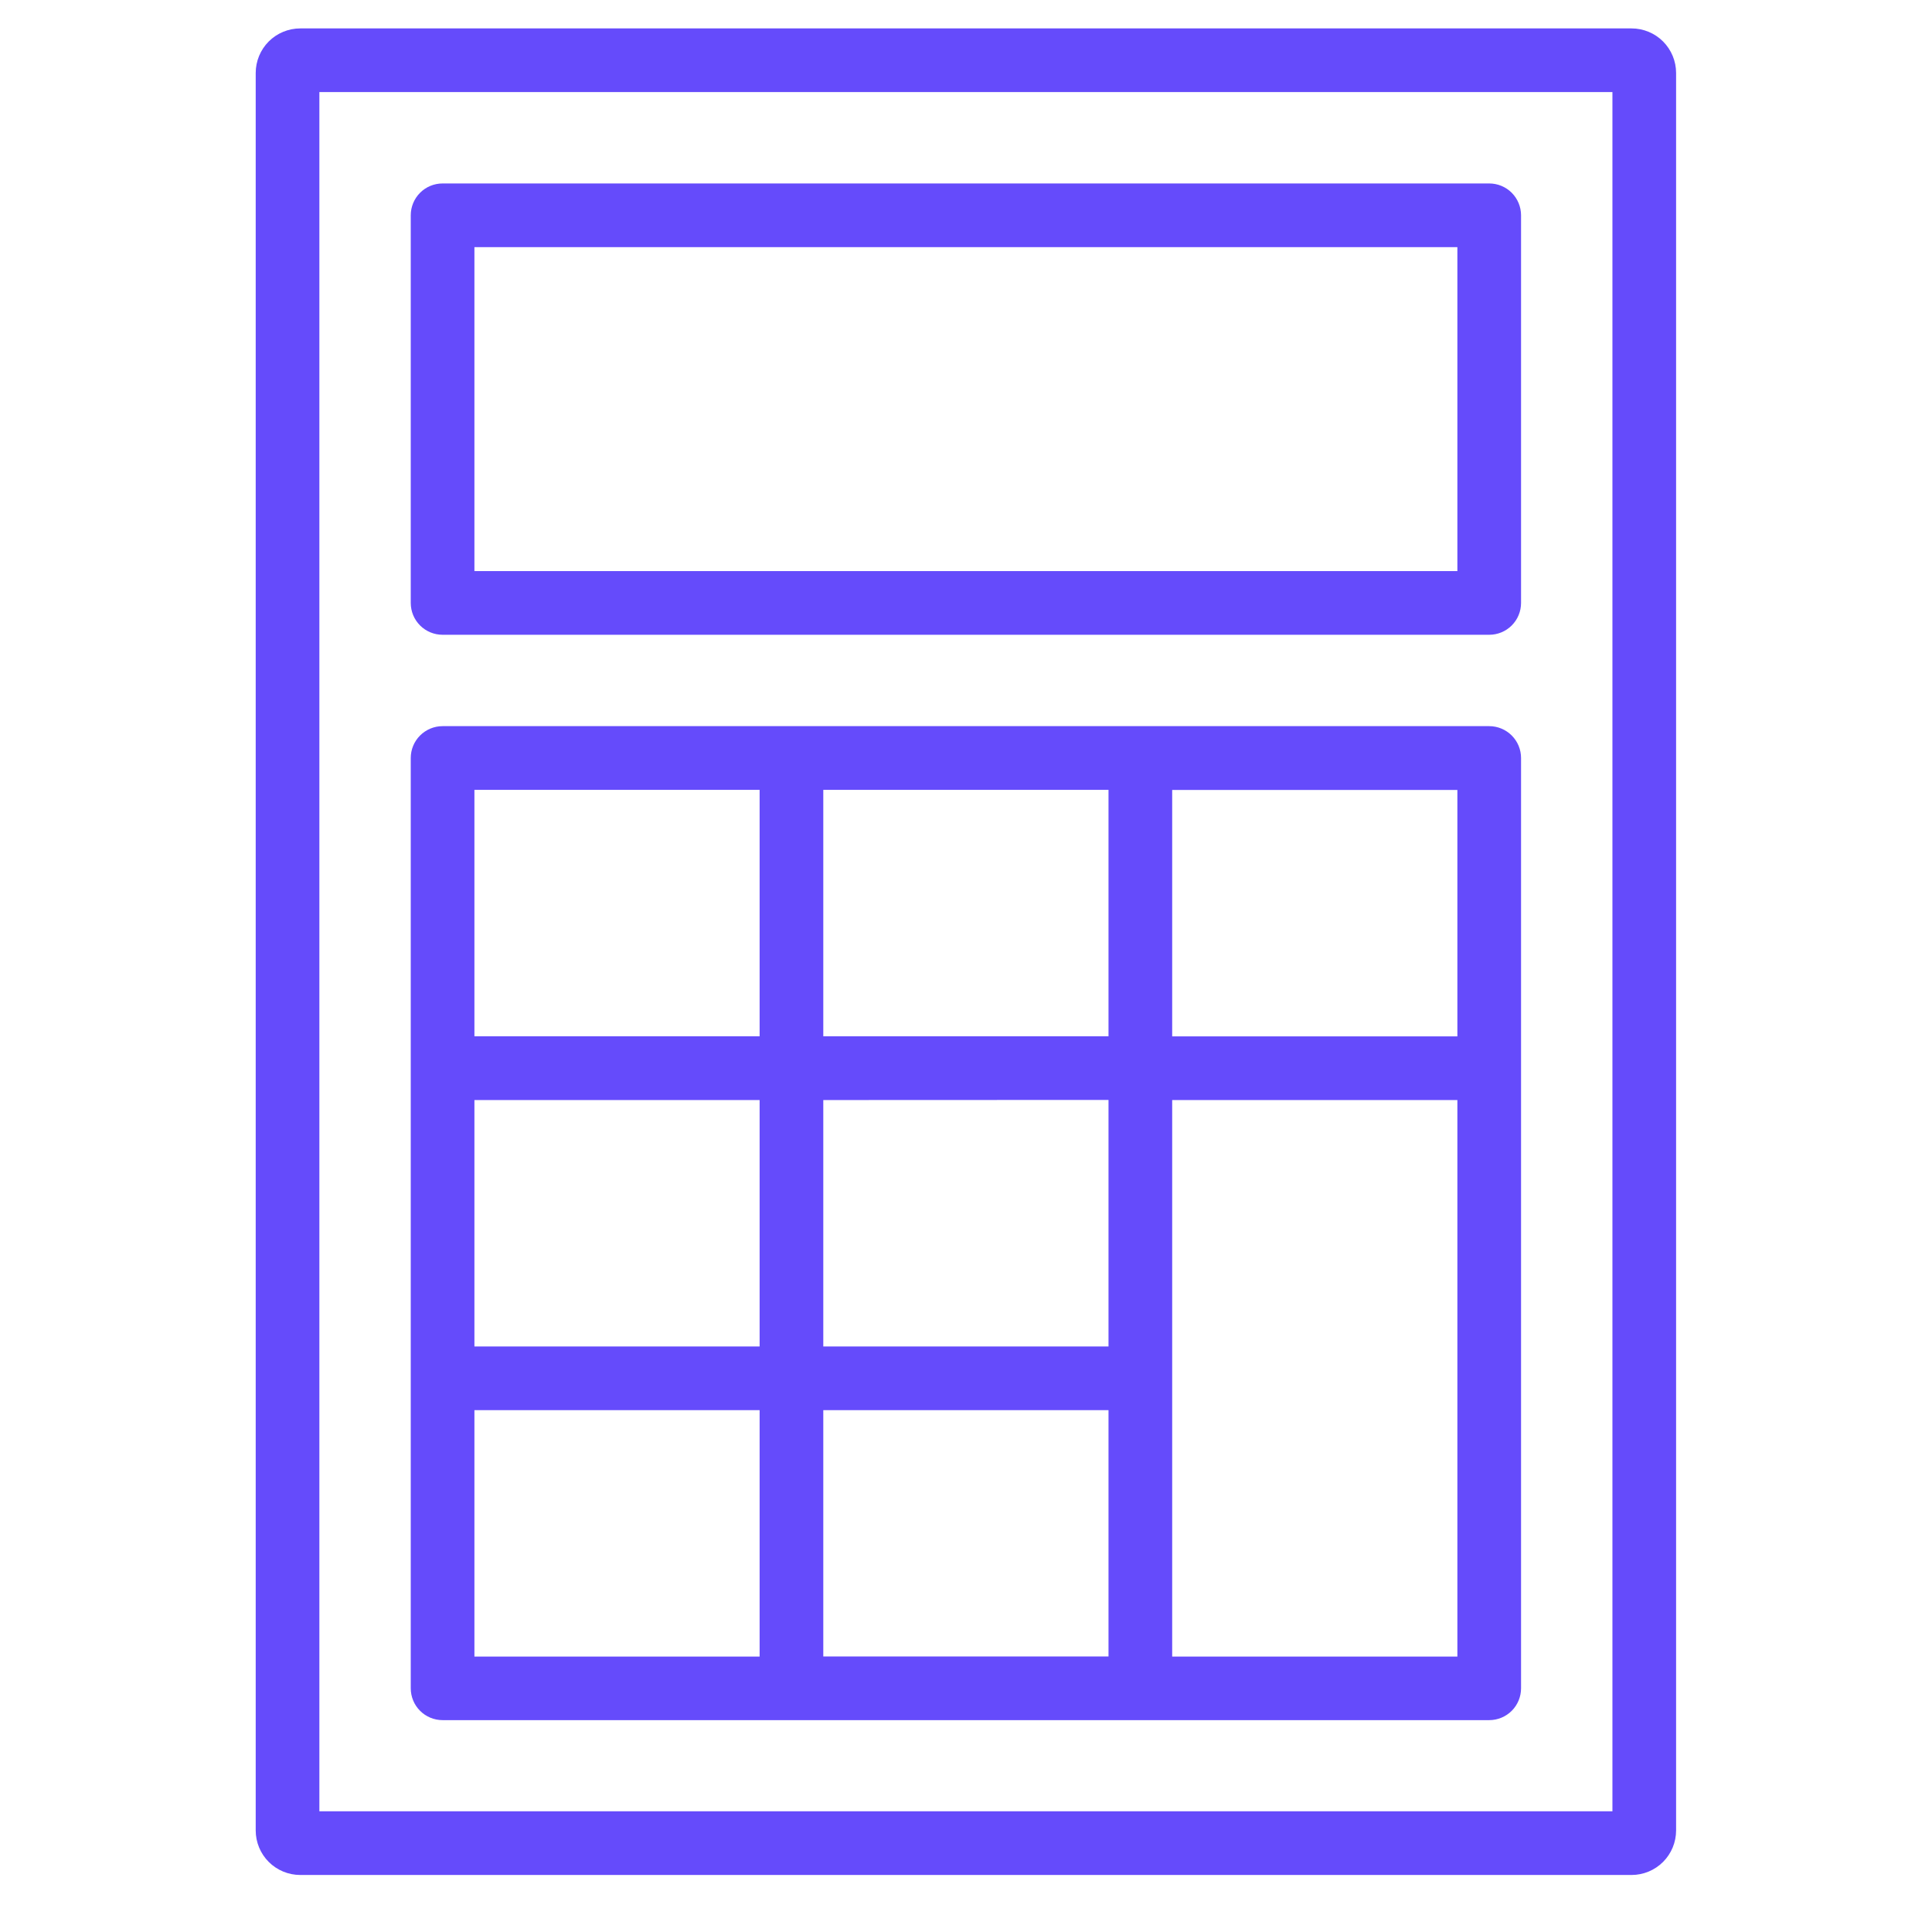
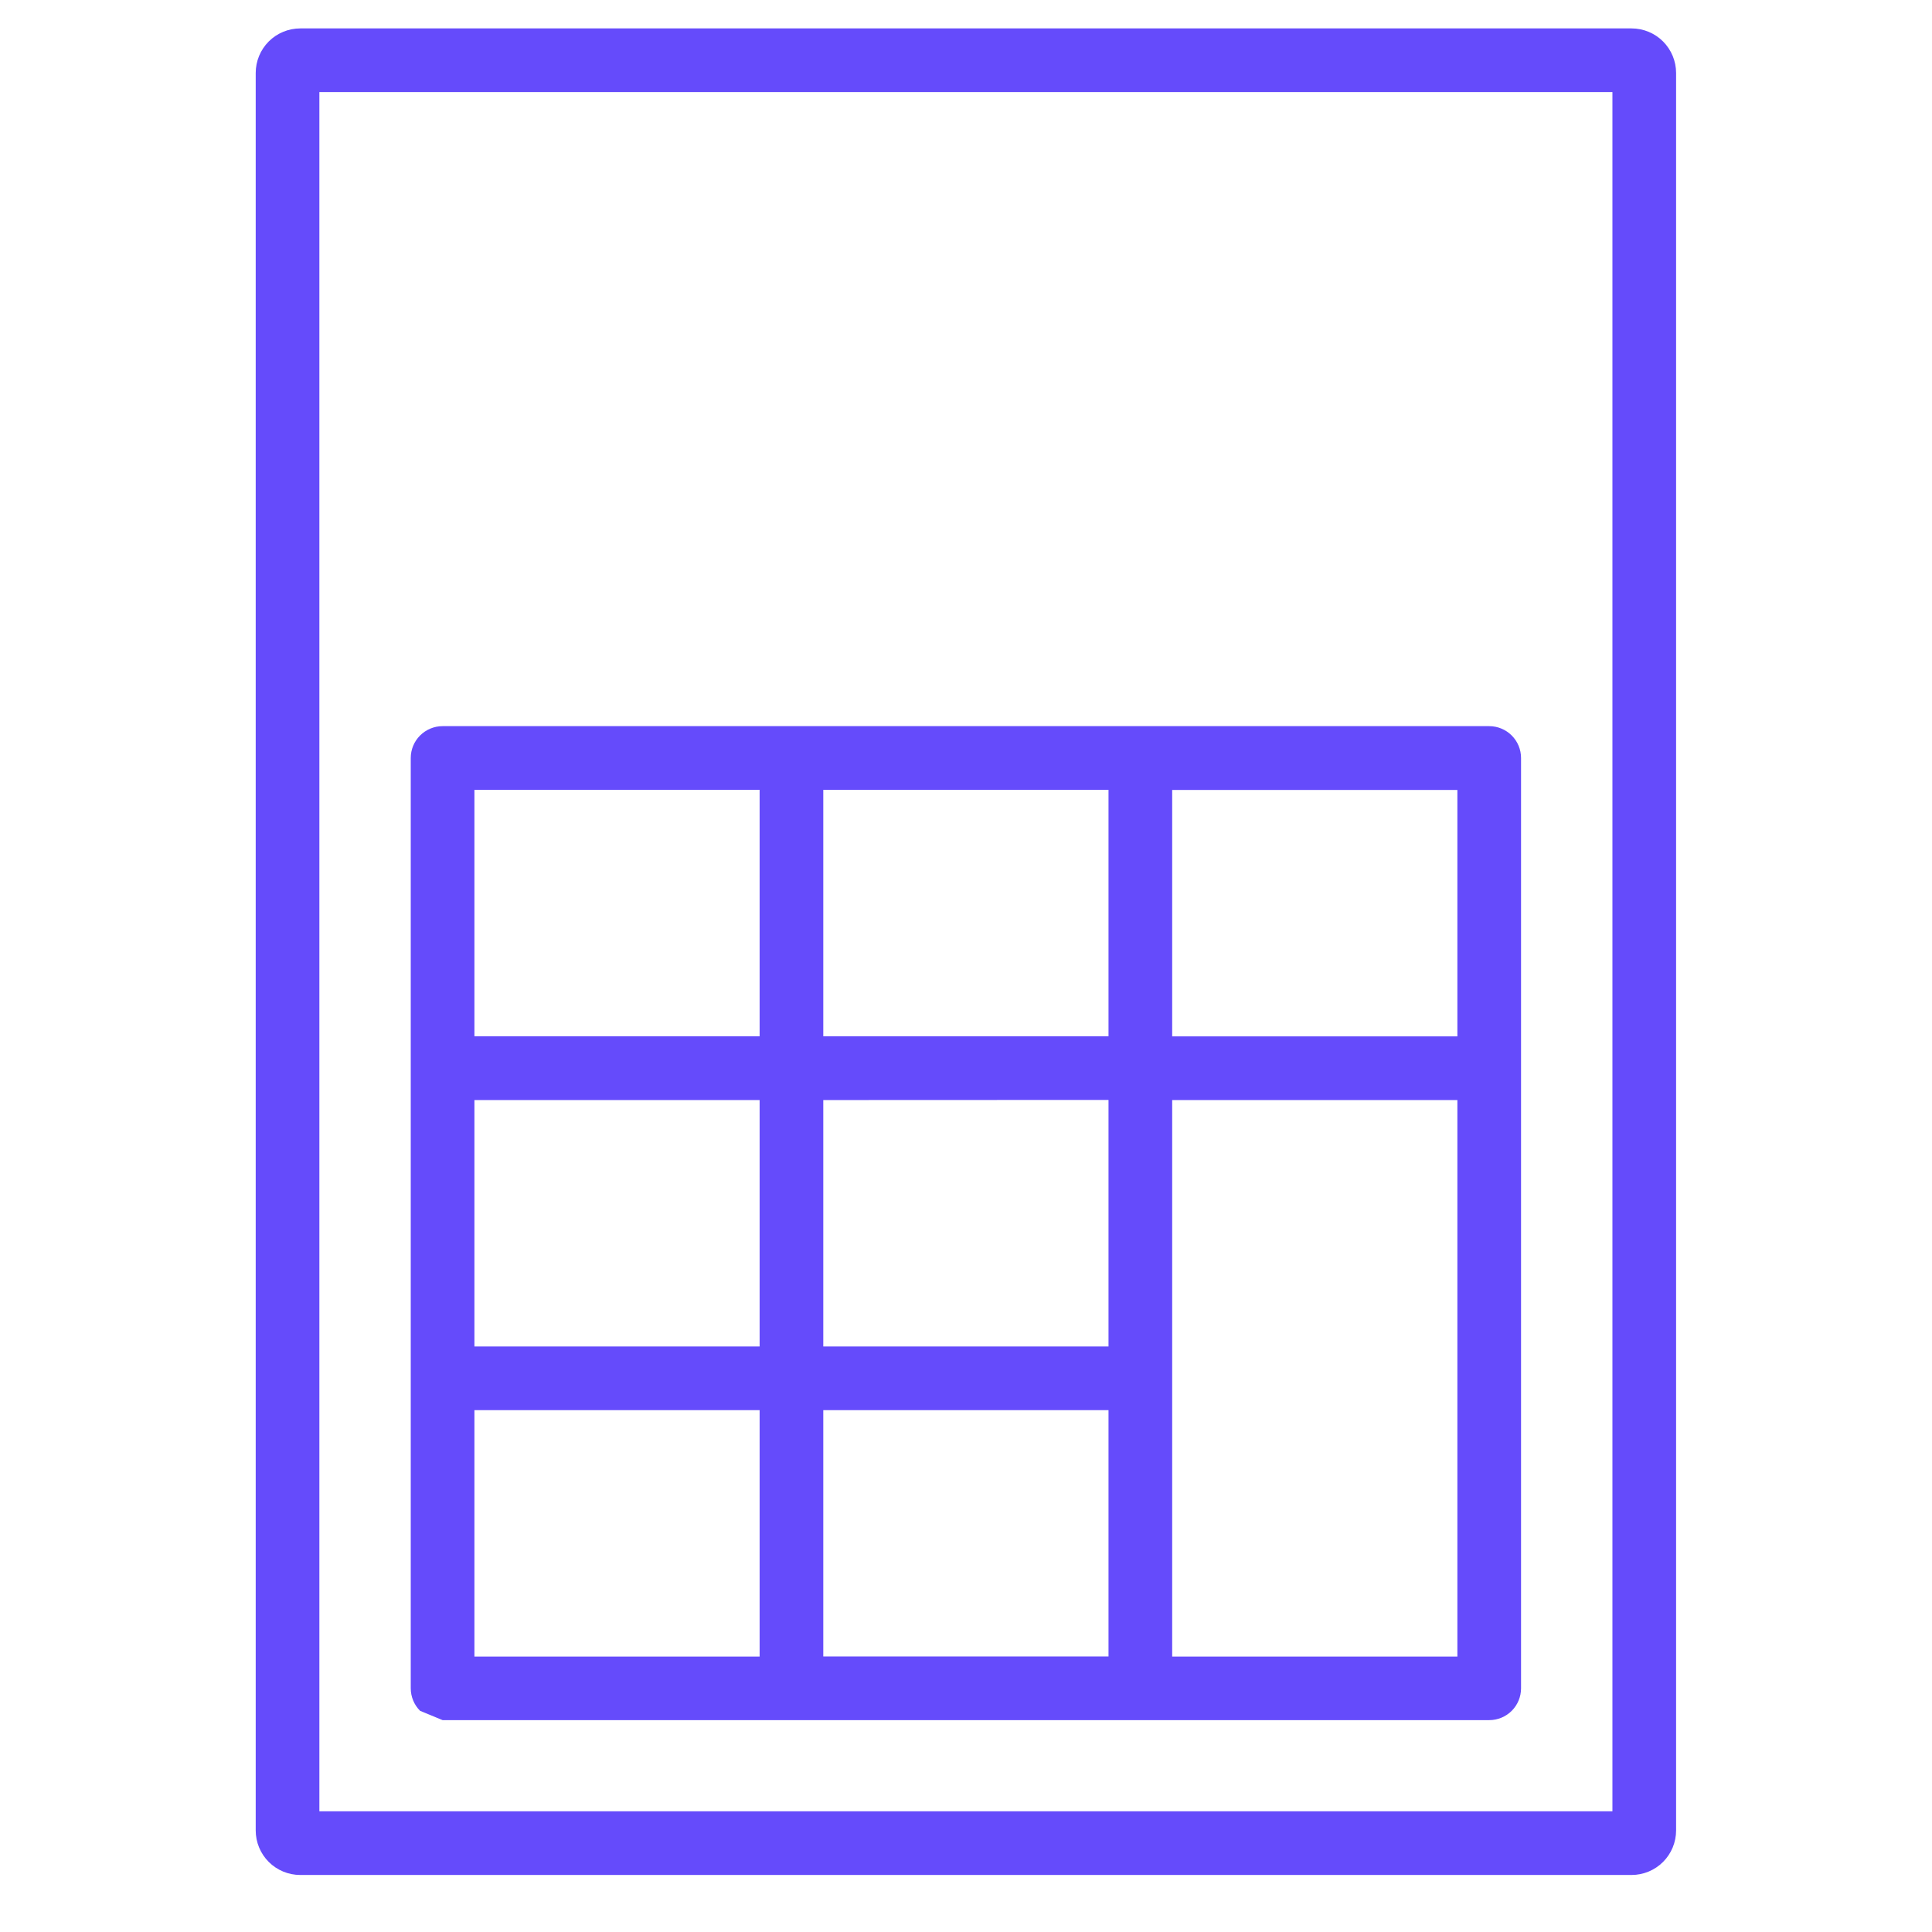
<svg xmlns="http://www.w3.org/2000/svg" width="68" height="68" viewBox="0 0 68 68" fill="none">
  <g clip-path="url(#clip0_212_938)">
    <path d="M57.425 1H10.569C10.153 1 9.754 1.165 9.459 1.459C9.165 1.754 9 2.153 9 2.569V64.424C9 64.841 9.165 65.24 9.459 65.534C9.754 65.828 10.153 65.993 10.569 65.993H57.425C57.84 65.993 58.24 65.828 58.534 65.534C58.828 65.24 58.993 64.841 58.993 64.424V2.569C58.993 2.153 58.828 1.754 58.534 1.459C58.24 1.165 57.84 1 57.425 1ZM56.752 63.752H11.241V3.241H56.752V63.752Z" fill="#654BFB" />
-     <path d="M15.578 60.543H52.416C52.713 60.543 52.998 60.425 53.208 60.215C53.418 60.005 53.536 59.719 53.536 59.422V26.679C53.536 26.382 53.418 26.097 53.208 25.887C52.998 25.677 52.713 25.558 52.416 25.558H15.578C15.28 25.558 14.995 25.677 14.785 25.887C14.575 26.097 14.457 26.382 14.457 26.679V59.422C14.457 59.719 14.575 60.005 14.785 60.215C14.995 60.425 15.28 60.543 15.578 60.543ZM39.016 38.714V47.392H28.977V38.718L39.016 38.714ZM28.977 36.473V27.8H39.016V36.473H28.977ZM39.016 58.302H28.977V49.633H39.016V58.302ZM26.736 47.392H16.698V38.718H26.736V47.392ZM16.698 49.633H26.736V58.306H16.698V49.633ZM41.257 58.306V38.718H51.295V58.306H41.257ZM51.295 36.477H41.257V27.804H51.295V36.477ZM26.736 27.8V36.473H16.698V27.8H26.736Z" fill="#654BFB" />
-     <path d="M15.578 22.342H52.416C52.713 22.342 52.998 22.224 53.208 22.014C53.418 21.804 53.536 21.519 53.536 21.222V7.578C53.536 7.281 53.418 6.996 53.208 6.785C52.998 6.575 52.713 6.457 52.416 6.457H15.578C15.28 6.457 14.995 6.575 14.785 6.785C14.575 6.996 14.457 7.281 14.457 7.578V21.222C14.457 21.519 14.575 21.804 14.785 22.014C14.995 22.224 15.28 22.342 15.578 22.342ZM16.698 8.698H51.295V20.101H16.698V8.698Z" fill="#654BFB" />
+     <path d="M15.578 60.543H52.416C52.713 60.543 52.998 60.425 53.208 60.215C53.418 60.005 53.536 59.719 53.536 59.422V26.679C53.536 26.382 53.418 26.097 53.208 25.887C52.998 25.677 52.713 25.558 52.416 25.558H15.578C15.28 25.558 14.995 25.677 14.785 25.887C14.575 26.097 14.457 26.382 14.457 26.679V59.422C14.457 59.719 14.575 60.005 14.785 60.215ZM39.016 38.714V47.392H28.977V38.718L39.016 38.714ZM28.977 36.473V27.8H39.016V36.473H28.977ZM39.016 58.302H28.977V49.633H39.016V58.302ZM26.736 47.392H16.698V38.718H26.736V47.392ZM16.698 49.633H26.736V58.306H16.698V49.633ZM41.257 58.306V38.718H51.295V58.306H41.257ZM51.295 36.477H41.257V27.804H51.295V36.477ZM26.736 27.8V36.473H16.698V27.8H26.736Z" fill="#654BFB" />
  </g>
  <defs>
    <clipPath id="clip0_212_938">
      <rect width="49.993" height="65" fill="white" transform="translate(9 1)" />
    </clipPath>
  </defs>
</svg>